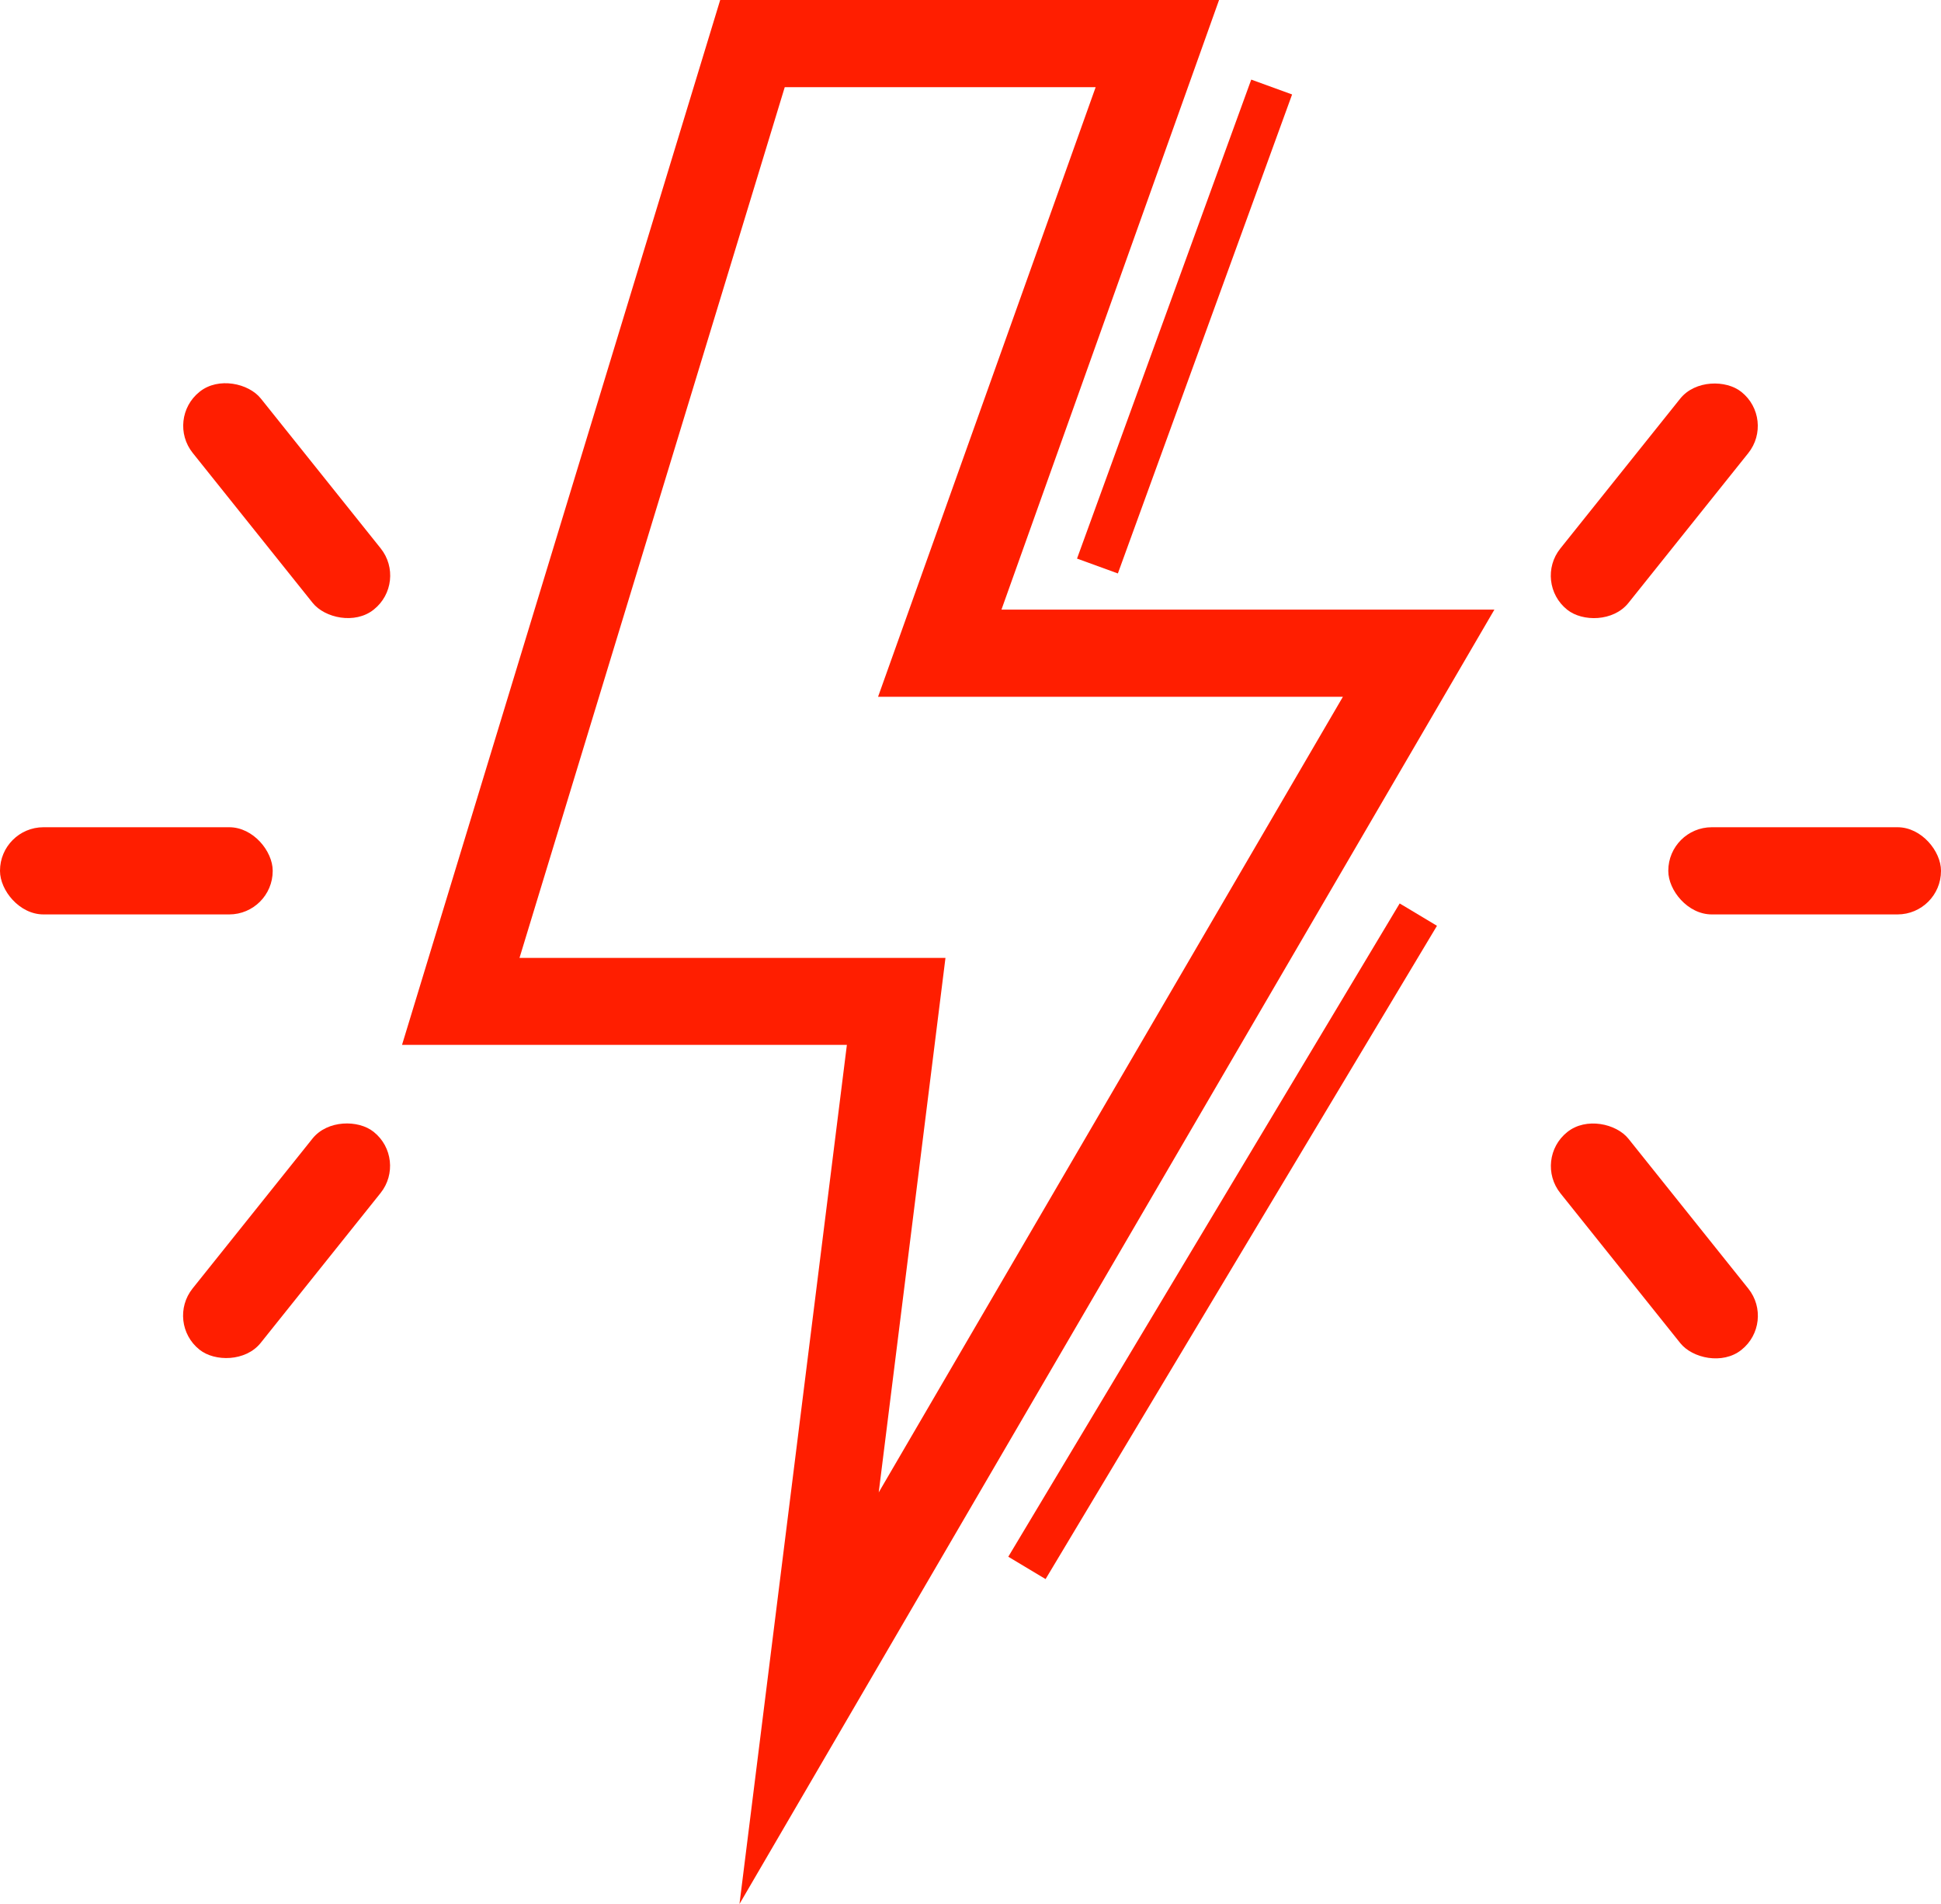
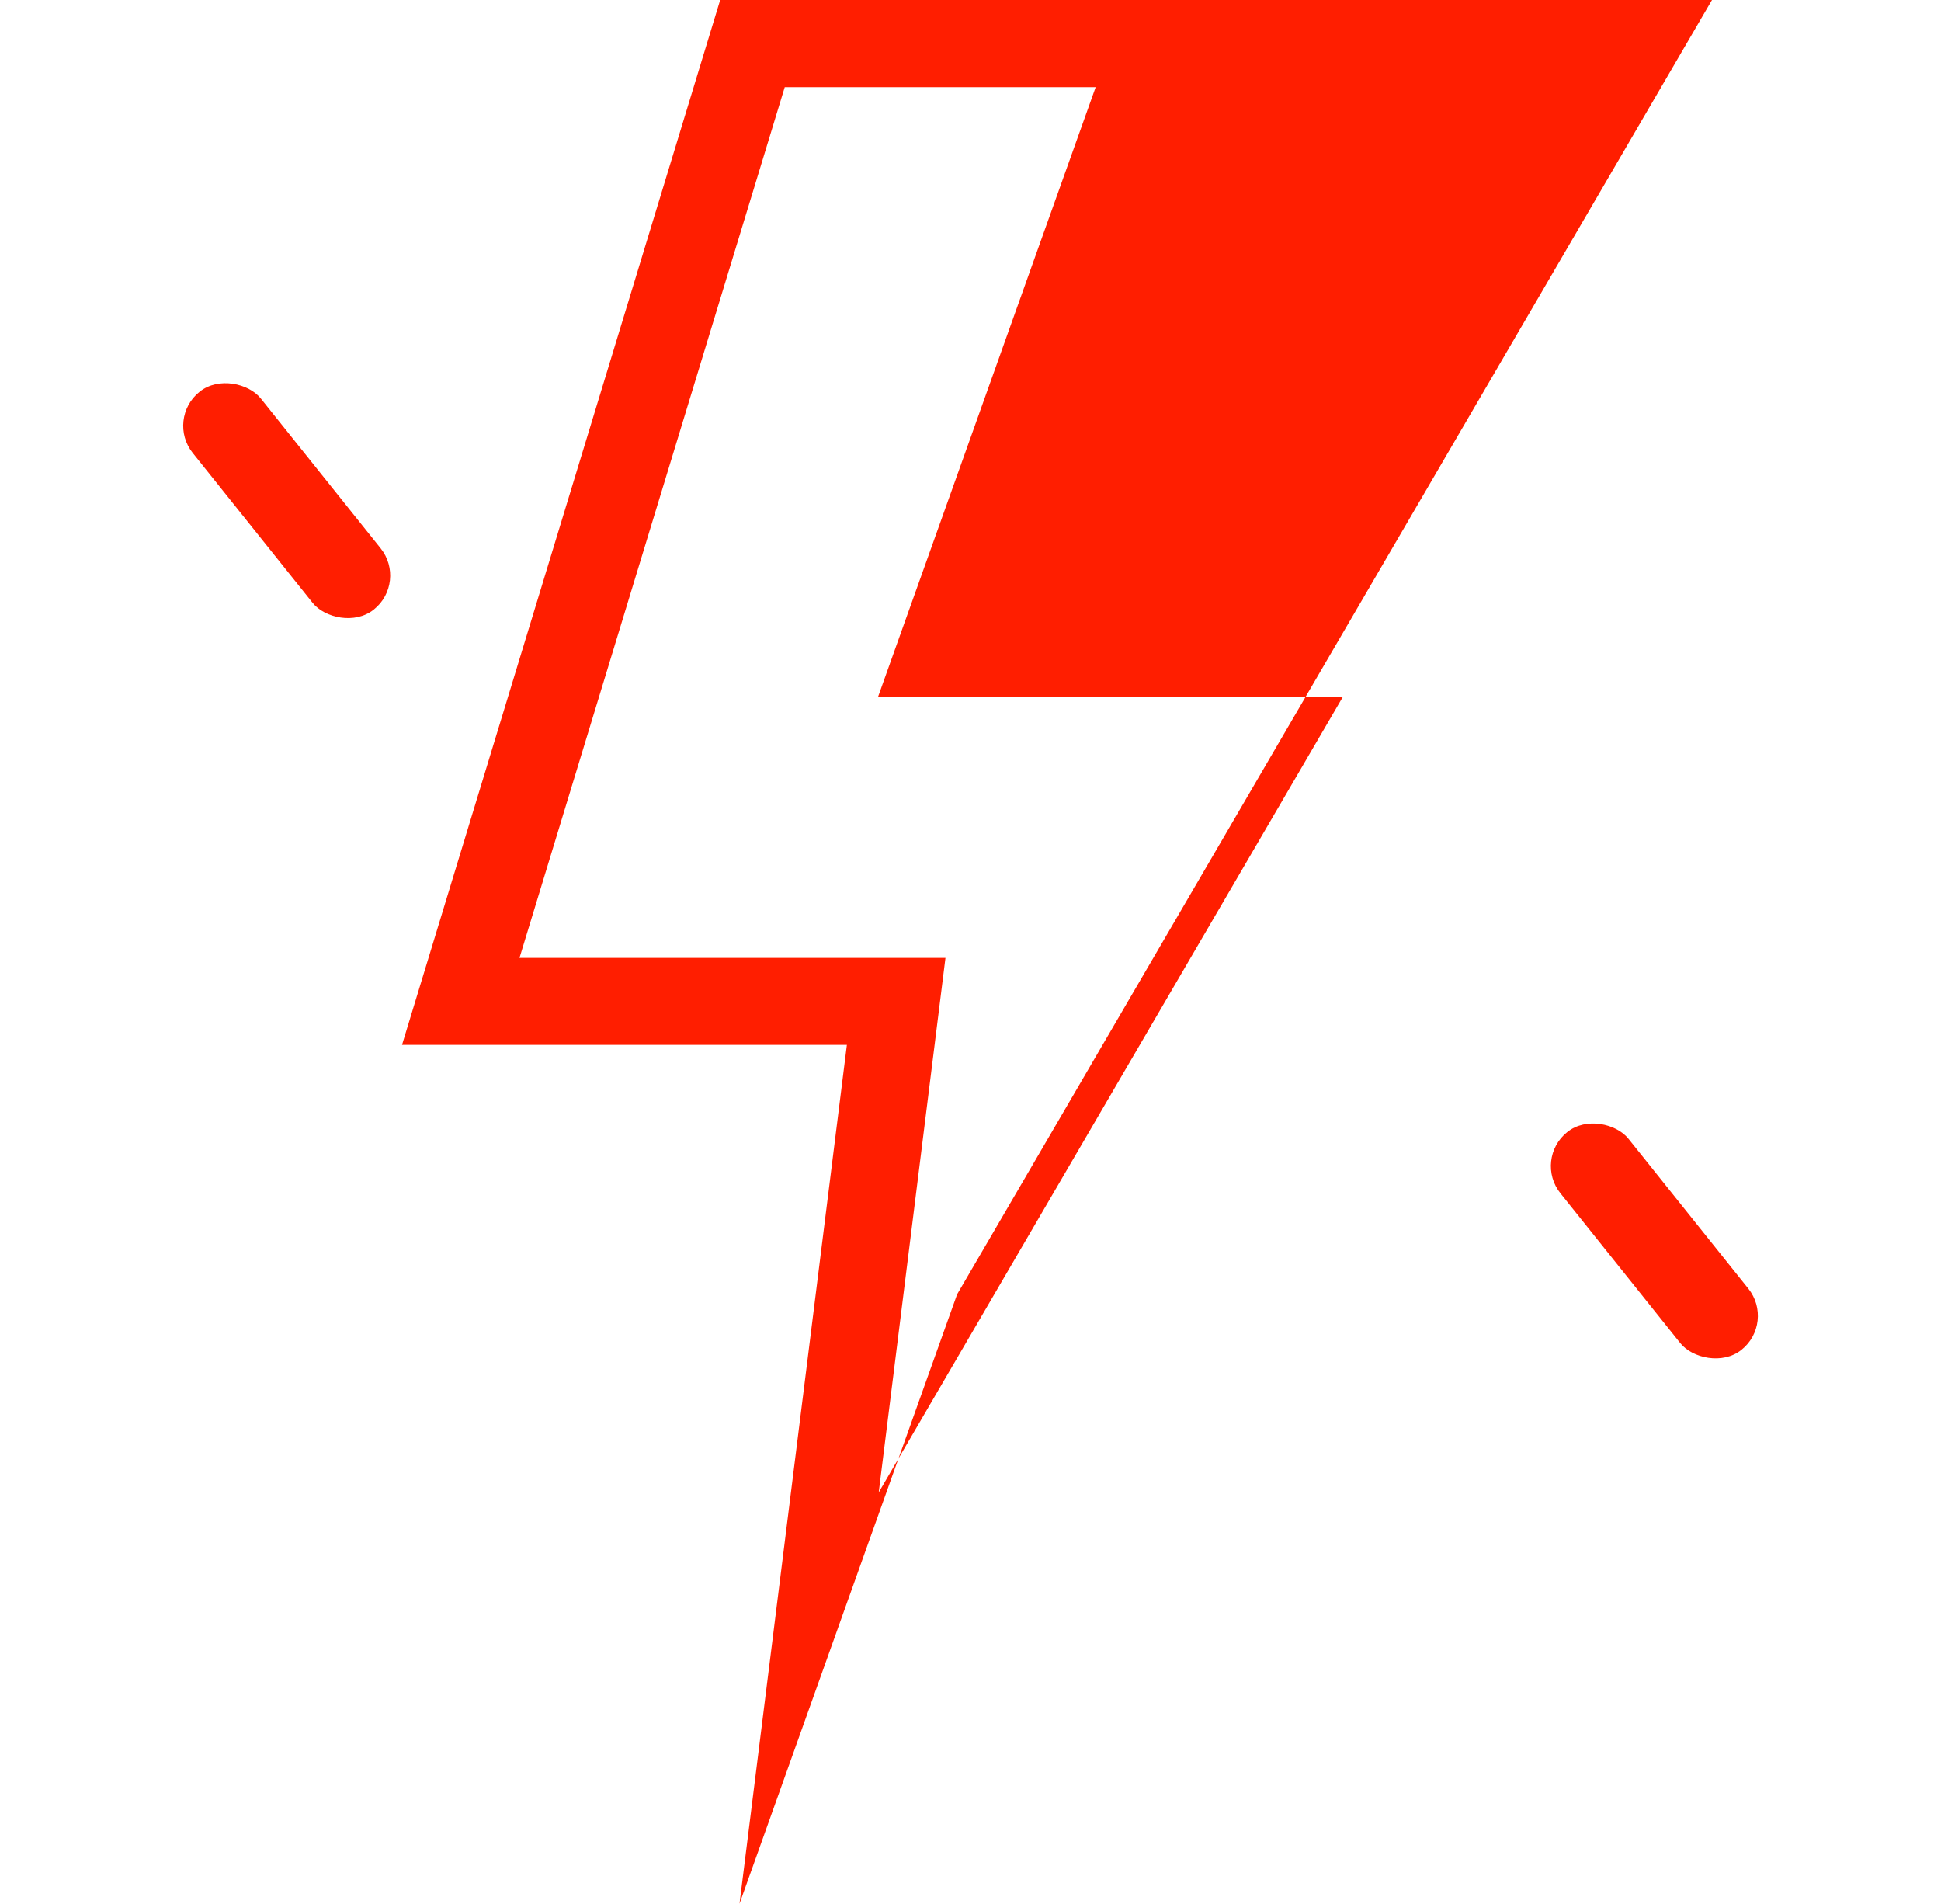
<svg xmlns="http://www.w3.org/2000/svg" id="Layer_1" data-name="Layer 1" viewBox="0 0 88.4 86.69">
  <defs>
    <style> .cls-1 { fill: #ff1e00; stroke-width: 0px; } </style>
  </defs>
-   <path class="cls-1" d="M33.68,86.69l4.89-39.11h-20.26L32.8,0h22.72l-9.91,27.76h22.45l-34.38,58.94ZM23.66,43.62h19.4l-3.04,24.34,21.14-36.23h-21.17L49.9,3.97h-14.16l-12.08,39.65Z" />
+   <path class="cls-1" d="M33.68,86.69l4.89-39.11h-20.26L32.8,0h22.72h22.45l-34.38,58.94ZM23.66,43.62h19.4l-3.04,24.34,21.14-36.23h-21.17L49.9,3.97h-14.16l-12.08,39.65Z" />
  <rect class="cls-1" x="42.35" y="13.88" width="23.21" height="1.98" transform="translate(21.53 60.49) rotate(-70.01)" />
-   <rect class="cls-1" x="38.34" y="55.52" width="34.68" height="1.98" transform="translate(-21.41 75.24) rotate(-59.07)" />
  <rect class="cls-1" x="11.07" y="16.45" width="3.97" height="12.7" rx="1.98" ry="1.98" transform="translate(-11.38 13.15) rotate(-38.66)" />
-   <rect class="cls-1" x="6.71" y="54.52" width="12.7" height="3.97" rx="1.98" ry="1.98" transform="translate(-39.23 31.4) rotate(-51.34)" />
-   <rect class="cls-1" x="0" y="37.67" width="12.42" height="3.97" rx="1.98" ry="1.98" />
-   <rect class="cls-1" x="68.99" y="20.82" width="12.7" height="3.97" rx="1.98" ry="1.98" transform="translate(10.47 67.39) rotate(-51.34)" />
  <rect class="cls-1" x="73.36" y="50.16" width="3.97" height="12.7" rx="1.98" ry="1.98" transform="translate(-18.79 59.45) rotate(-38.66)" />
-   <rect class="cls-1" x="75.98" y="37.67" width="12.42" height="3.97" rx="1.98" ry="1.98" />
</svg>